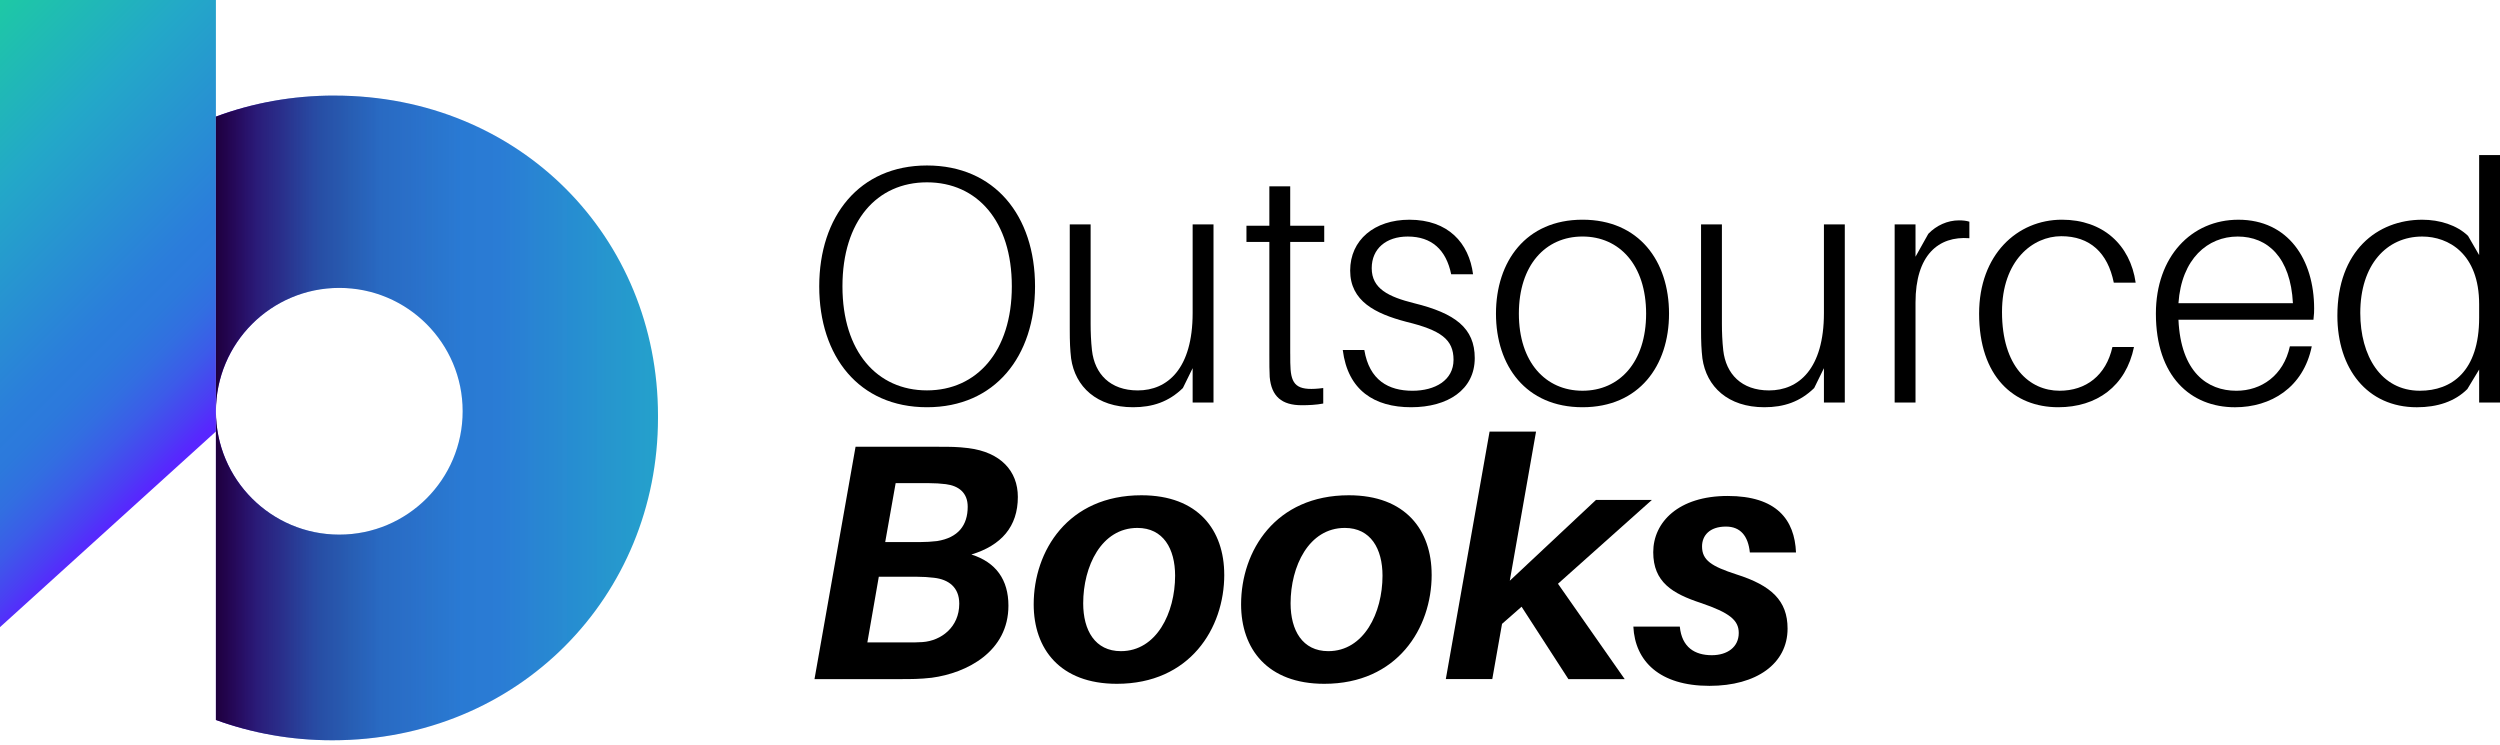
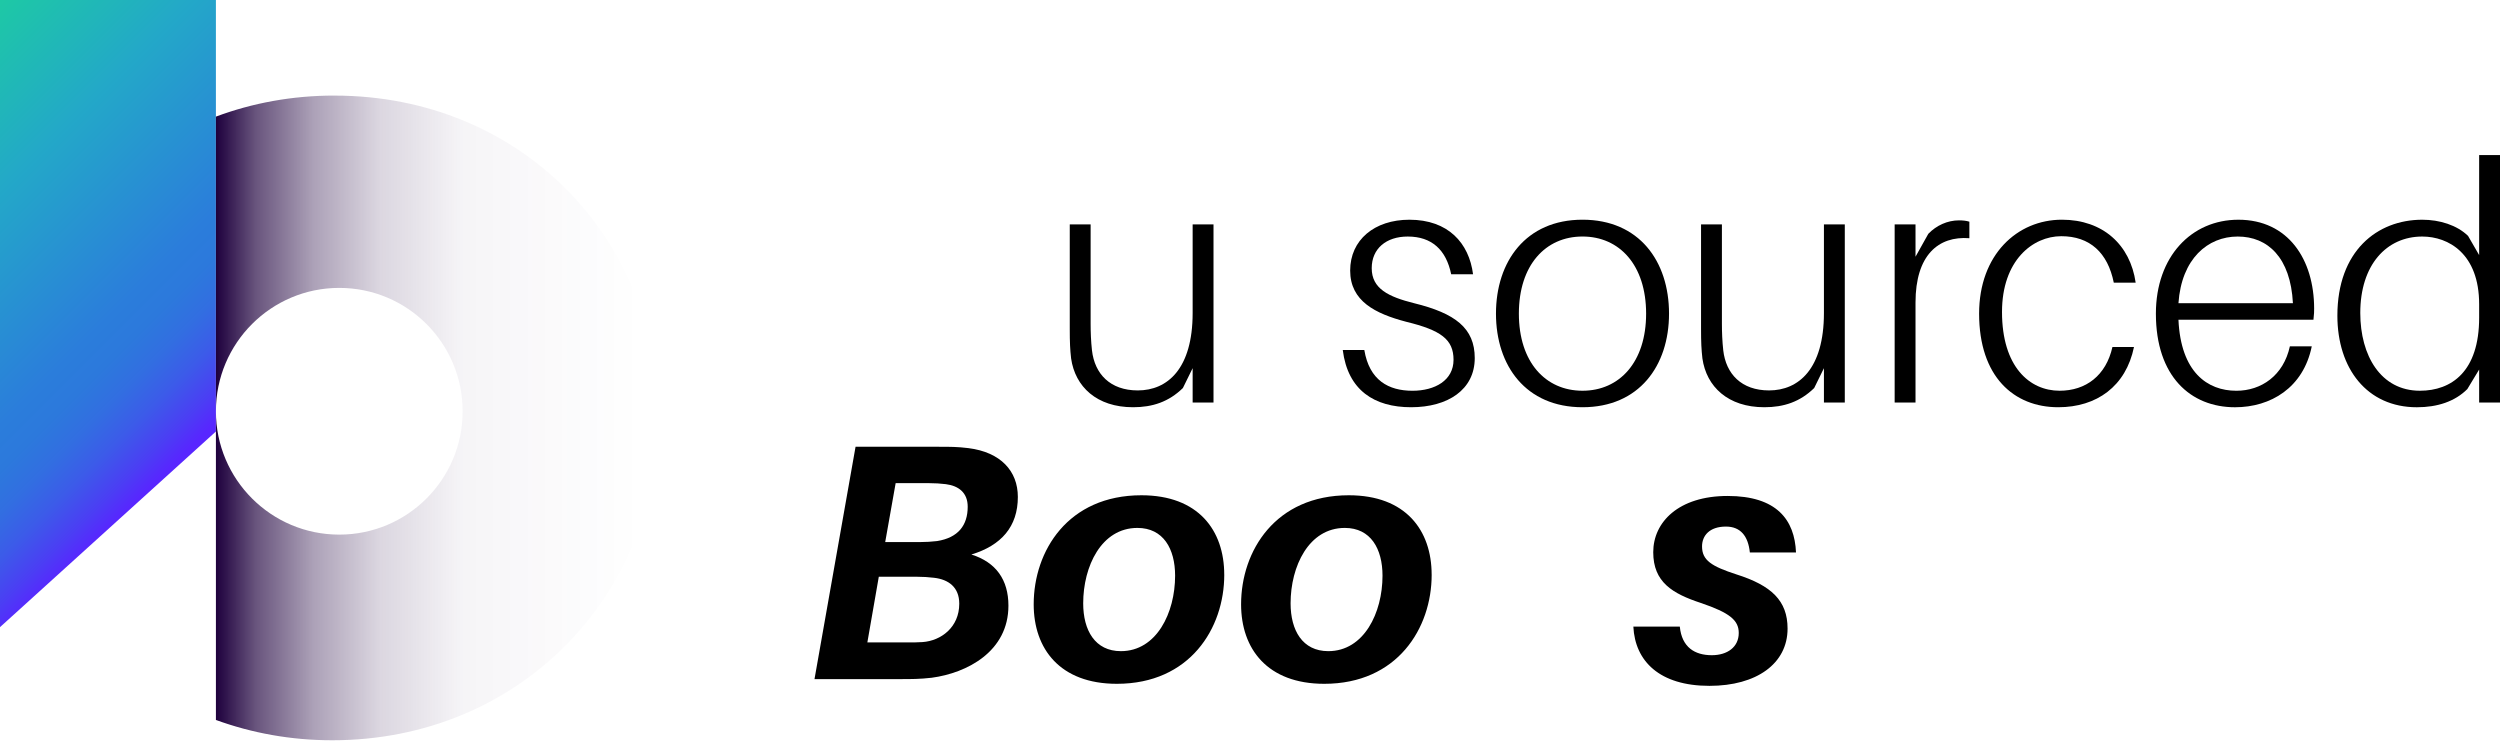
<svg xmlns="http://www.w3.org/2000/svg" width="208" height="62" viewBox="0 0 208 62" fill="none">
-   <path d="M86.115 23.825C86.115 29.651 82.782 33.882 77.124 33.882C71.465 33.882 68.16 29.651 68.16 23.825C68.16 17.999 71.493 13.768 77.124 13.768C82.754 13.768 86.115 17.942 86.115 23.825ZM84.184 23.825C84.184 18.391 81.299 15.17 77.124 15.17C72.948 15.17 70.092 18.391 70.092 23.825C70.092 29.259 72.976 32.48 77.124 32.48C81.271 32.48 84.184 29.231 84.184 23.825Z" fill="black" />
  <path d="M100.964 33.49H99.228V30.632L98.416 32.285C97.239 33.433 95.895 33.882 94.271 33.882C91.246 33.882 89.453 32.172 89.116 29.821C89.032 29.064 89.004 28.531 89.004 27.328V18.672H90.74V26.936C90.74 27.636 90.768 28.393 90.852 29.15C91.076 31.11 92.366 32.483 94.663 32.483C97.127 32.483 99.228 30.69 99.228 26.041V18.672H100.964V33.493V33.49Z" fill="black" />
-   <path d="M107.348 29.429C107.348 30.045 107.348 30.353 107.377 30.745C107.489 32.172 108.105 32.538 110.094 32.285V33.574C109.507 33.686 108.889 33.715 108.301 33.715C106.649 33.715 105.78 32.987 105.639 31.361C105.61 30.857 105.61 30.296 105.61 29.455V20.127H103.705V18.782H105.61V15.504H107.346V18.782H110.176V20.127H107.346V29.427L107.348 29.429Z" fill="black" />
  <path d="M122.56 22.818H120.738C120.318 20.774 119.112 19.68 117.124 19.68C115.33 19.68 114.127 20.688 114.127 22.314C114.127 24.023 115.528 24.694 117.656 25.227C121.073 26.067 122.699 27.299 122.699 29.792C122.699 32.425 120.457 33.882 117.405 33.882C114.354 33.882 112.138 32.48 111.718 29.121H113.511C113.931 31.642 115.528 32.511 117.517 32.511C119.394 32.511 120.934 31.642 120.934 29.935C120.934 28.228 119.869 27.471 116.985 26.769C114.435 26.096 112.334 25.059 112.334 22.512C112.334 19.964 114.351 18.281 117.264 18.281C120.485 18.281 122.223 20.215 122.558 22.82L122.56 22.818Z" fill="black" />
  <path d="M138.863 26.094C138.863 30.437 136.37 33.882 131.664 33.882C126.958 33.882 124.465 30.437 124.465 26.094C124.465 21.75 126.958 18.279 131.664 18.279C136.37 18.279 138.863 21.724 138.863 26.094ZM136.957 26.094C136.957 22.058 134.744 19.678 131.664 19.678C128.584 19.678 126.37 22.058 126.37 26.094C126.37 30.129 128.584 32.509 131.664 32.509C134.744 32.509 136.957 30.129 136.957 26.094Z" fill="black" />
  <path d="M153.487 33.49H151.751V30.632L150.94 32.285C149.762 33.433 148.418 33.882 146.794 33.882C143.769 33.882 141.976 32.172 141.64 29.821C141.556 29.064 141.527 28.531 141.527 27.328V18.672H143.263V26.936C143.263 27.636 143.292 28.393 143.375 29.15C143.6 31.11 144.889 32.483 147.186 32.483C149.65 32.483 151.751 30.69 151.751 26.041V18.672H153.487V33.493V33.49Z" fill="black" />
  <path d="M163.852 18.446V19.819C161.276 19.623 159.371 21.22 159.371 25.169V33.49H157.635V18.67H159.371V21.359L160.436 19.453C161.109 18.754 162.033 18.334 162.985 18.334C163.294 18.334 163.602 18.362 163.855 18.446H163.852Z" fill="black" />
  <path d="M177.689 23.517H175.867C175.364 21.024 173.878 19.652 171.498 19.652C169.117 19.652 166.567 21.669 166.567 25.955C166.567 30.52 168.864 32.509 171.357 32.509C173.542 32.509 175.223 31.248 175.755 28.868H177.548C176.875 32.146 174.439 33.882 171.245 33.882C167.546 33.882 164.662 31.332 164.662 26.094C164.662 21.192 167.828 18.279 171.553 18.279C174.97 18.279 177.24 20.38 177.687 23.517H177.689Z" fill="black" />
  <path d="M192.481 26.6H181.247C181.443 30.969 183.656 32.511 186.065 32.511C188.138 32.511 189.988 31.251 190.518 28.813H192.34C191.64 32.258 188.923 33.884 185.953 33.884C182.254 33.884 179.37 31.308 179.37 26.096C179.37 21.332 182.34 18.281 186.232 18.281C190.377 18.281 192.536 21.588 192.536 25.675C192.536 25.871 192.536 26.151 192.479 26.6H192.481ZM181.247 25.227H190.771C190.575 21.416 188.67 19.68 186.177 19.68C183.685 19.68 181.5 21.528 181.247 25.227Z" fill="black" />
  <path d="M208.001 33.49H206.265V30.745L205.283 32.37C204.247 33.407 202.791 33.884 201.081 33.884C196.936 33.884 194.47 30.663 194.47 26.265C194.47 20.886 197.774 18.281 201.53 18.281C202.986 18.281 204.414 18.73 205.341 19.625L206.265 21.223V12.902H208.001V33.493V33.49ZM206.265 26.43V25.31C206.265 21.108 203.715 19.68 201.53 19.68C198.56 19.68 196.375 22.034 196.375 26.038C196.375 29.596 198.085 32.509 201.334 32.509C203.968 32.509 206.265 30.912 206.265 26.43Z" fill="black" />
  <path d="M83.901 50.394C83.901 54.205 80.456 55.996 77.514 56.389C76.507 56.502 75.888 56.502 74.797 56.502H67.766L71.182 37.171H78.102C79.083 37.171 79.642 37.171 80.566 37.283C83.255 37.62 84.685 39.189 84.685 41.345C84.685 43.811 83.312 45.38 80.819 46.135C82.865 46.779 83.901 48.236 83.901 50.392V50.394ZM79.811 50.227C79.811 48.854 78.916 48.209 77.71 48.071C77.235 48.014 76.786 47.987 76.337 47.987H73.116L72.164 53.45H75.468C75.917 53.45 76.392 53.45 76.758 53.421C78.298 53.309 79.811 52.189 79.811 50.229V50.227ZM73.649 45.1H76.562C77.037 45.1 77.486 45.072 77.963 45.017C79.728 44.737 80.513 43.699 80.513 42.159C80.513 41.011 79.785 40.423 78.692 40.282C78.271 40.227 77.767 40.199 77.319 40.199H74.518L73.649 45.1Z" fill="black" />
  <path d="M101.859 47.818C101.859 52.271 99.001 56.893 92.922 56.893C88.188 56.893 86.003 53.98 86.003 50.282C86.003 45.827 88.861 41.206 94.966 41.206C99.701 41.206 101.857 44.119 101.857 47.818H101.859ZM97.769 47.901C97.769 45.659 96.788 43.923 94.632 43.923C91.635 43.923 90.122 47.116 90.122 50.198C90.122 52.44 91.103 54.176 93.259 54.176C96.229 54.176 97.769 50.981 97.769 47.901Z" fill="black" />
  <path d="M119.115 47.818C119.115 52.271 116.257 56.893 110.178 56.893C105.444 56.893 103.259 53.98 103.259 50.282C103.259 45.827 106.117 41.206 112.222 41.206C116.957 41.206 119.113 44.119 119.113 47.818H119.115ZM115.025 47.901C115.025 45.659 114.044 43.923 111.888 43.923C108.891 43.923 107.377 47.116 107.377 50.198C107.377 52.44 108.359 54.176 110.515 54.176C113.485 54.176 115.025 50.981 115.025 47.901Z" fill="black" />
-   <path d="M135.167 56.502H130.49L126.595 50.478L124.969 51.906L124.158 56.499H120.292L123.933 35.908H127.799L125.614 48.317L132.787 41.593H137.438L129.623 48.568L135.169 56.495L135.167 56.502Z" fill="black" />
  <path d="M149.425 45.967H145.588C145.448 44.594 144.805 43.811 143.599 43.811C142.227 43.811 141.61 44.568 141.61 45.464C141.61 46.612 142.394 47.116 144.468 47.789C147.381 48.713 148.726 49.974 148.726 52.299C148.726 55.212 146.149 57.063 142.227 57.063C138.081 57.063 136.035 55.017 135.895 52.132H139.76C139.927 53.868 141.021 54.513 142.422 54.513C143.712 54.513 144.664 53.84 144.664 52.665C144.664 51.6 143.907 50.984 141.527 50.172C139.146 49.389 137.549 48.436 137.549 45.941C137.549 43.446 139.65 41.264 143.74 41.264C147.83 41.264 149.315 43.252 149.428 45.97L149.425 45.967Z" fill="black" />
  <path d="M17.963 35.9L0 52.178V0H17.963V35.9Z" fill="url(#paint0_linear_802_716)" />
-   <path d="M27.832 7.951C24.306 7.951 20.988 8.574 17.964 9.703V34.217C17.964 28.548 22.559 23.953 28.228 23.953C33.897 23.953 38.492 28.548 38.492 34.217C38.492 39.885 33.897 44.48 28.228 44.48C22.559 44.48 17.964 39.885 17.964 34.217V59.9C20.938 60.985 24.189 61.59 27.646 61.59C43.196 61.59 54.745 49.574 54.745 34.771V34.578C54.745 19.777 43.29 7.954 27.832 7.954V7.951Z" fill="url(#paint1_linear_802_716)" />
  <path d="M27.832 7.951C24.306 7.951 20.988 8.574 17.964 9.703V34.217C17.964 28.548 22.559 23.953 28.228 23.953C33.897 23.953 38.492 28.548 38.492 34.217C38.492 39.885 33.897 44.48 28.228 44.48C22.559 44.48 17.964 39.885 17.964 34.217V59.9C20.938 60.985 24.189 61.59 27.646 61.59C43.196 61.59 54.745 49.574 54.745 34.771V34.578C54.745 19.777 43.29 7.954 27.832 7.954V7.951Z" fill="url(#paint2_linear_802_716)" />
  <defs>
    <linearGradient id="paint0_linear_802_716" x1="18.176" y1="34.858" x2="-18.343" y2="-1.664" gradientUnits="userSpaceOnUse">
      <stop stop-color="#5826FF" />
      <stop offset="0.04" stop-color="#4A40F3" />
      <stop offset="0.09" stop-color="#3C5BE9" />
      <stop offset="0.14" stop-color="#326EE1" />
      <stop offset="0.19" stop-color="#2C79DC" />
      <stop offset="0.24" stop-color="#2B7DDB" />
      <stop offset="0.51" stop-color="#23A8C8" />
      <stop offset="0.9" stop-color="#19E389" />
    </linearGradient>
    <linearGradient id="paint1_linear_802_716" x1="17.964" y1="34.771" x2="64.956" y2="34.771" gradientUnits="userSpaceOnUse">
      <stop stop-color="#5826FF" />
      <stop offset="0.04" stop-color="#4A40F3" />
      <stop offset="0.09" stop-color="#3C5BE9" />
      <stop offset="0.14" stop-color="#326EE1" />
      <stop offset="0.19" stop-color="#2C79DC" />
      <stop offset="0.24" stop-color="#2B7DDB" />
      <stop offset="0.5" stop-color="#2A80DA" />
      <stop offset="0.84" stop-color="#23A8C8" />
      <stop offset="1" stop-color="#22AEC2" />
    </linearGradient>
    <linearGradient id="paint2_linear_802_716" x1="54.745" y1="34.771" x2="17.964" y2="34.771" gradientUnits="userSpaceOnUse">
      <stop offset="0.04" stop-color="#1E003D" stop-opacity="0" />
      <stop offset="0.44" stop-color="#1E003D" stop-opacity="0.04" />
      <stop offset="0.63" stop-color="#1E003D" stop-opacity="0.16" />
      <stop offset="0.78" stop-color="#1E003D" stop-opacity="0.37" />
      <stop offset="0.91" stop-color="#1E003D" stop-opacity="0.67" />
      <stop offset="1" stop-color="#1E003D" />
    </linearGradient>
  </defs>
</svg>